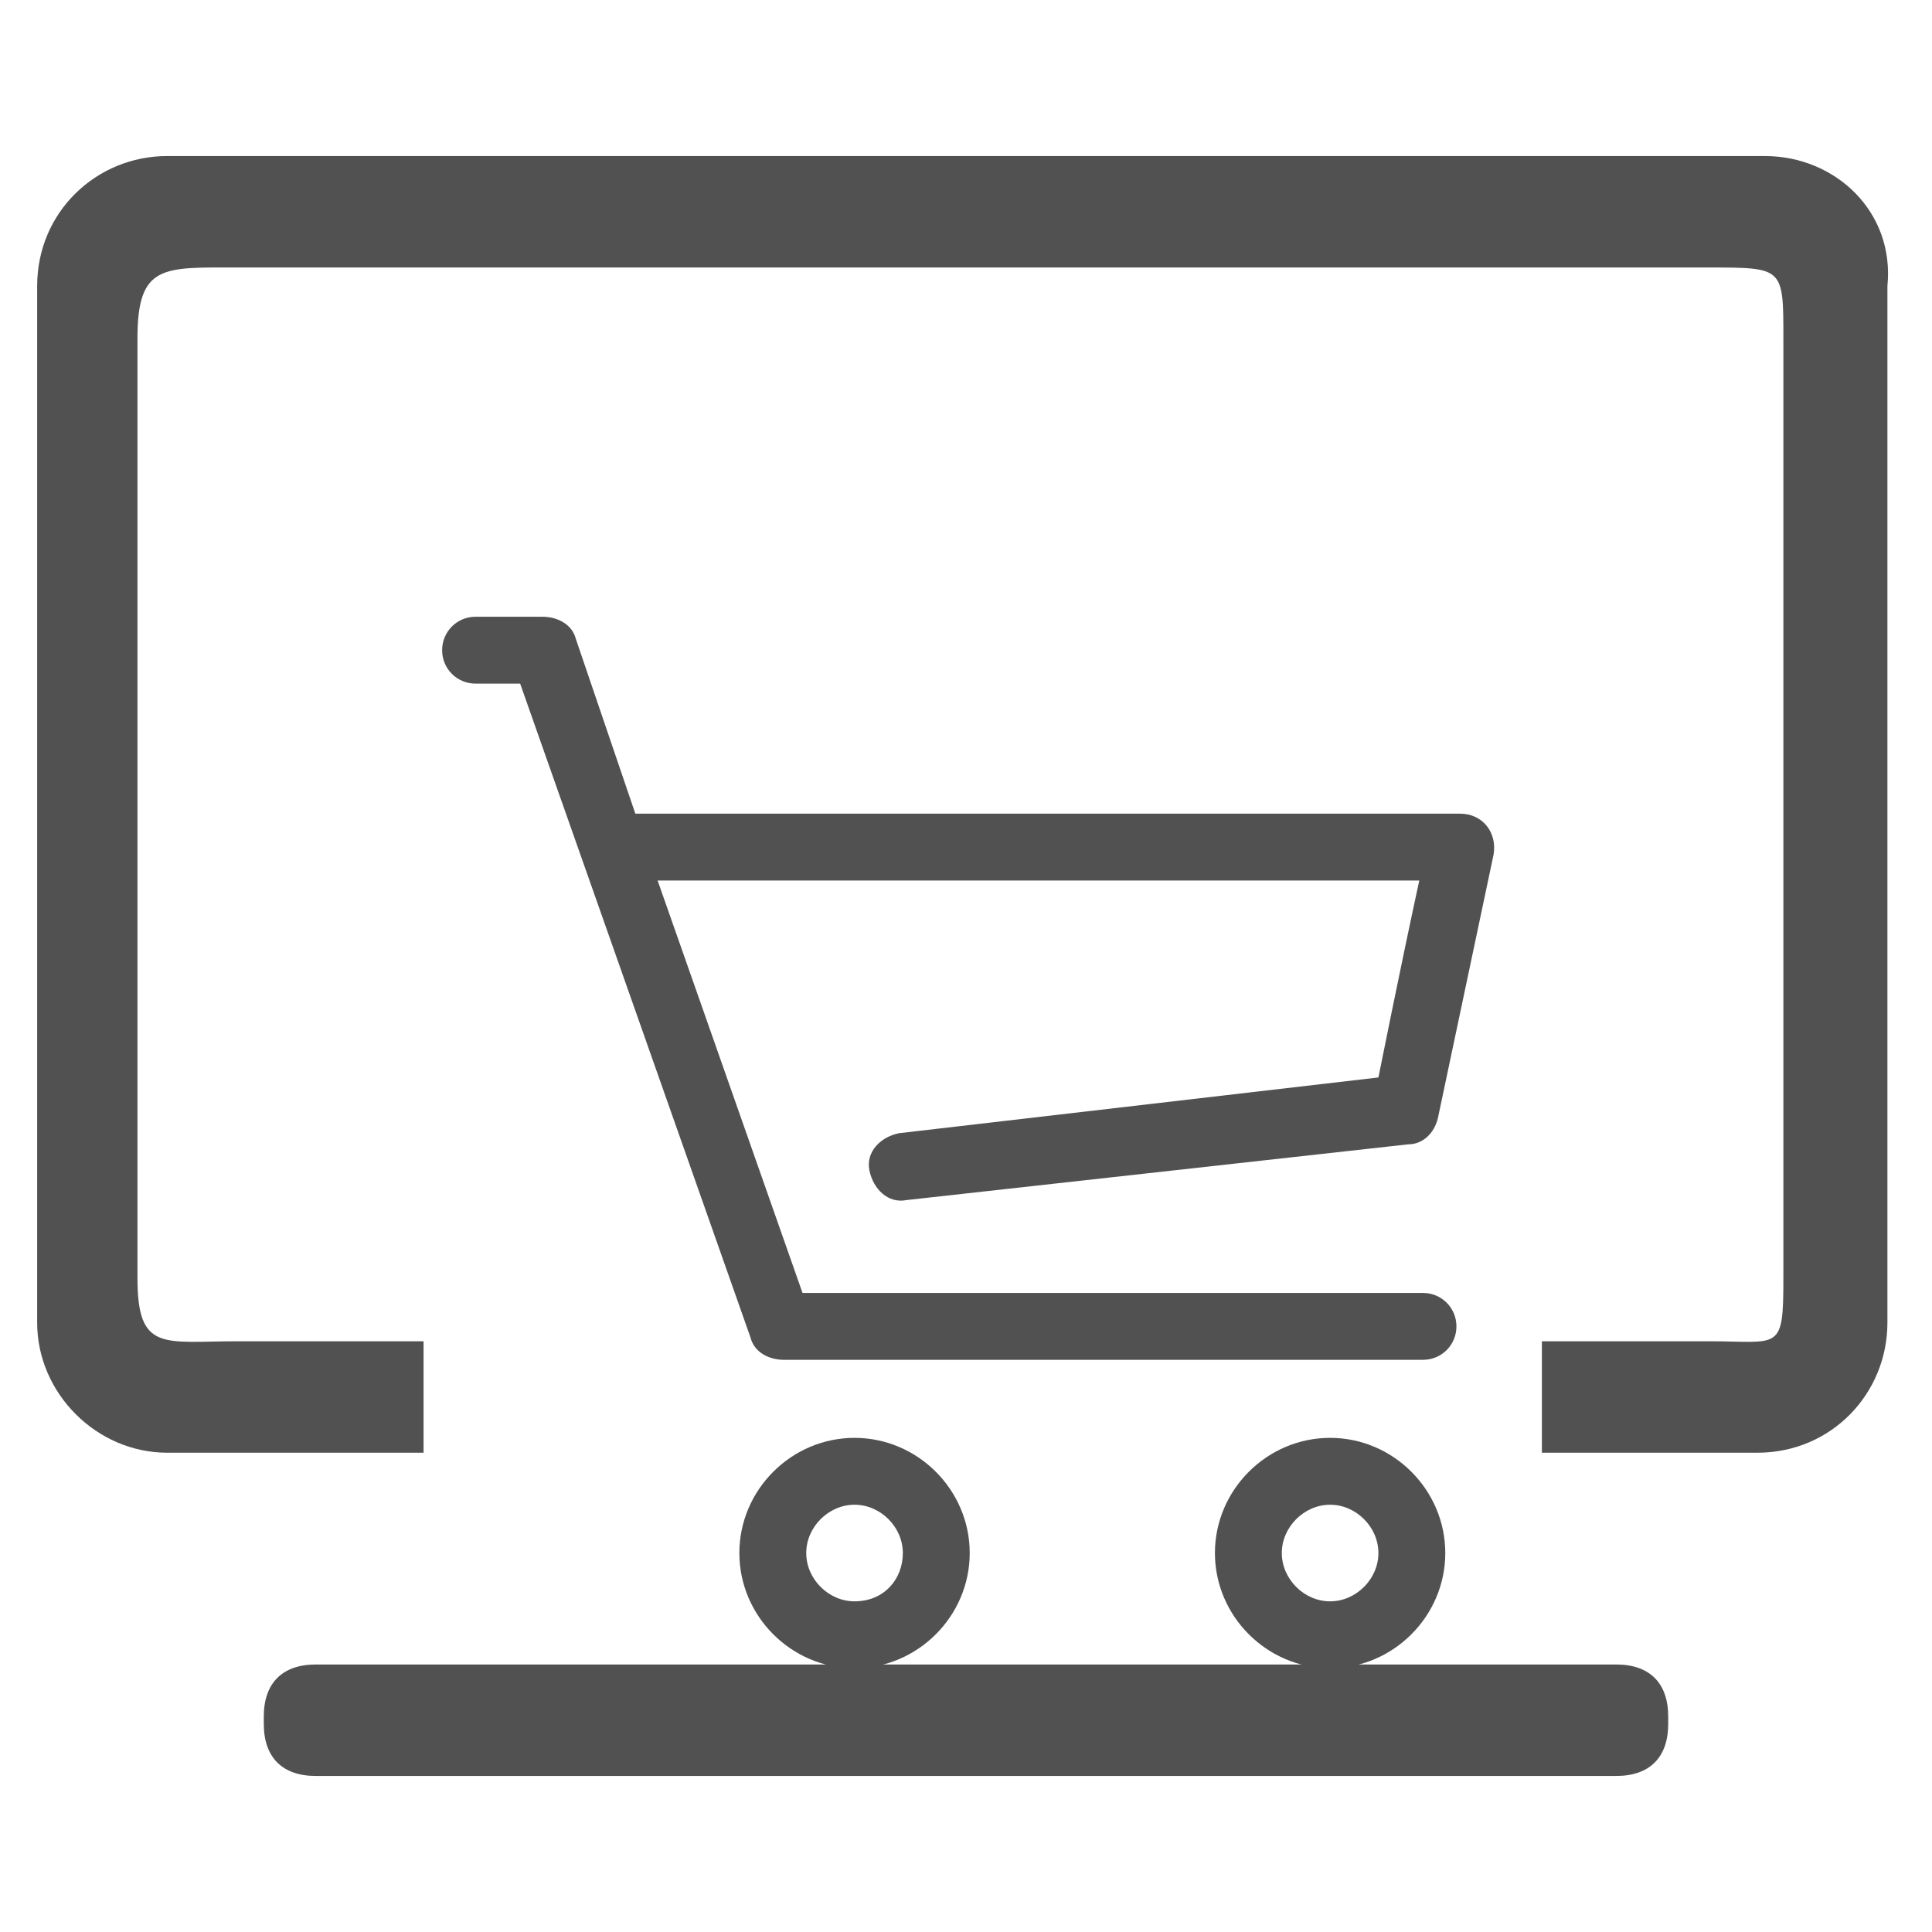
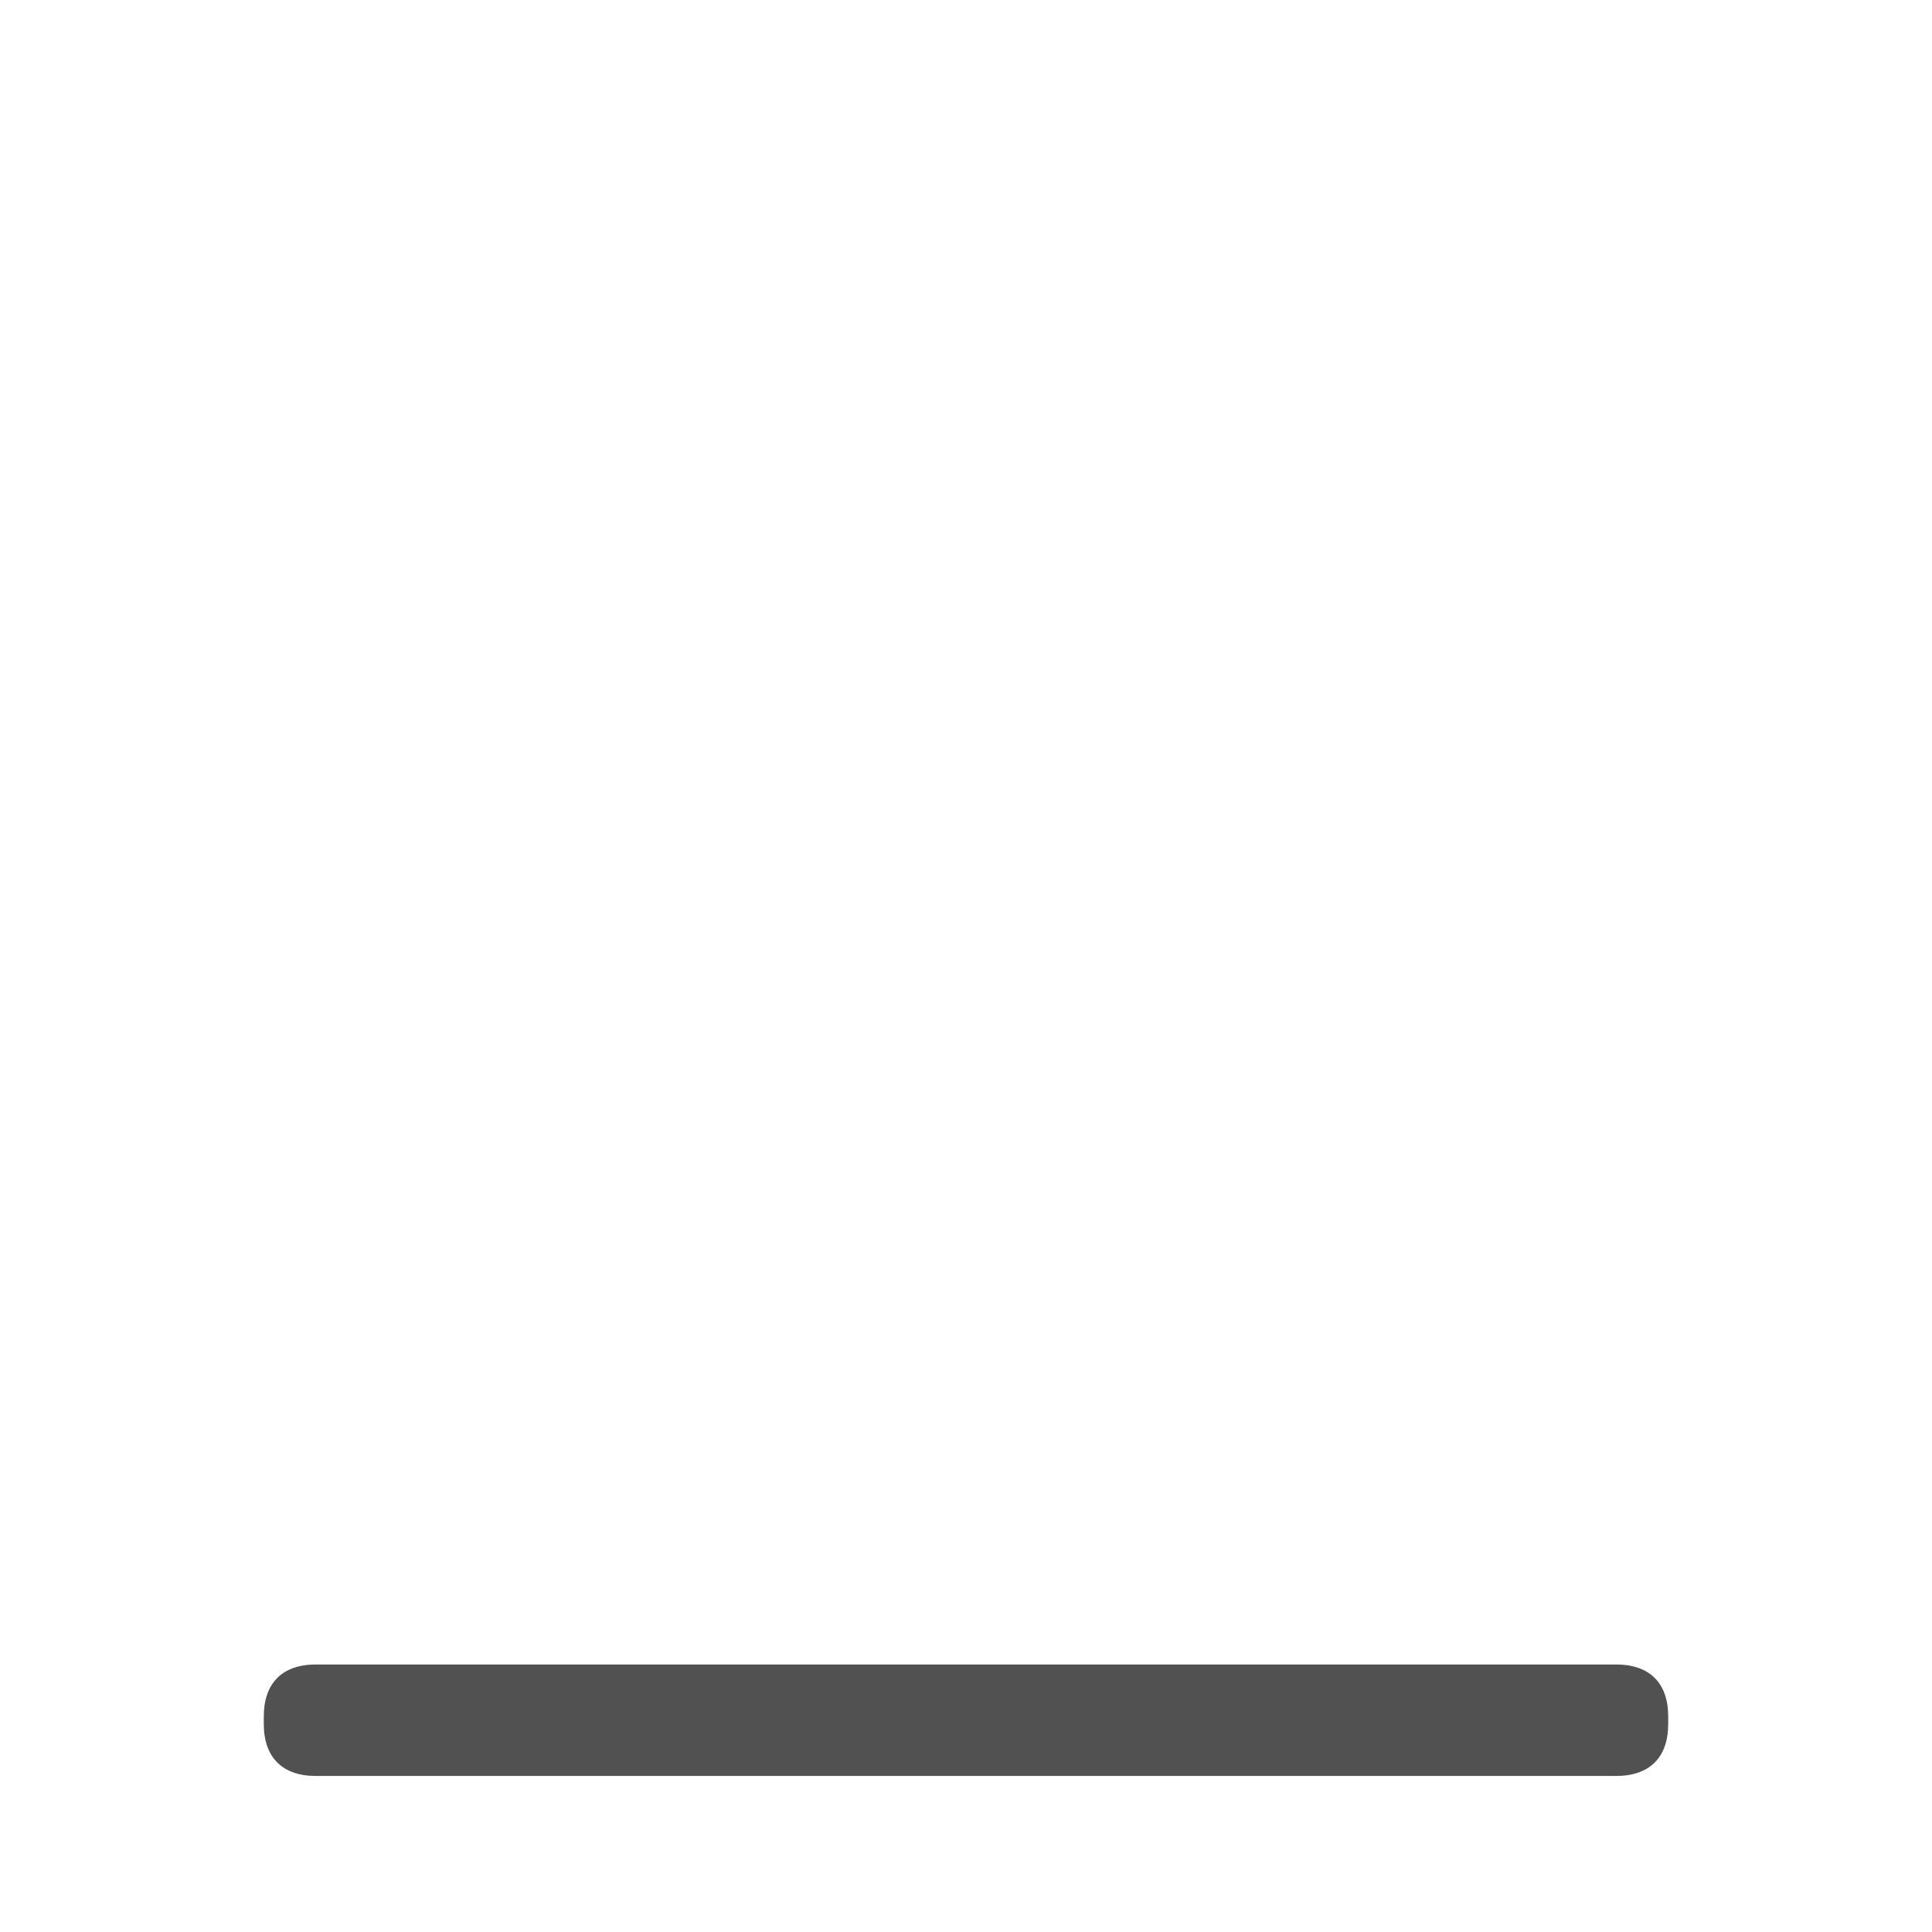
<svg xmlns="http://www.w3.org/2000/svg" version="1.1" id="图层_1" x="0px" y="0px" viewBox="0 0 52 52" style="enable-background:new 0 0 52 52;" xml:space="preserve">
  <style type="text/css">
	.st0{fill:#515151;}
</style>
  <g>
    <path class="st0" d="M8.5,44.8h35c0.9,0,1.4,0.5,1.4,1.4v0.2c0,0.9-0.5,1.4-1.4,1.4h-35c-0.9,0-1.4-0.5-1.4-1.4v-0.2   C7.1,45.3,7.6,44.8,8.5,44.8L8.5,44.8z" />
-     <path class="st0" d="M24.2,30.5c-0.5,0.1-0.9,0.5-0.8,1c0.1,0.5,0.5,0.9,1,0.8l13.5-1.5c0.4,0,0.7-0.3,0.8-0.7l1.5-7.1   c0.1-0.6-0.3-1.1-0.9-1.1H17.1l-1.6-4.7c-0.1-0.4-0.5-0.6-0.9-0.6h-1.8c-0.5,0-0.9,0.4-0.9,0.9c0,0.5,0.4,0.9,0.9,0.9h1.2l6.2,17.6   c0.1,0.4,0.5,0.6,0.9,0.6h17.2c0.5,0,0.9-0.4,0.9-0.9c0-0.5-0.4-0.9-0.9-0.9H21.6l-3.9-11.1c3.9,0,20.5,0,20.5,0   c-0.5,2.3-1.1,5.3-1.1,5.3L24.2,30.5z M23,38.7c-1.7,0-3.1,1.4-3.1,3.1c0,1.7,1.4,3.1,3.1,3.1c1.7,0,3.1-1.4,3.1-3.1   C26.1,40.1,24.7,38.7,23,38.7z M23,43.1c-0.7,0-1.3-0.6-1.3-1.3c0-0.7,0.6-1.3,1.3-1.3c0.7,0,1.3,0.6,1.3,1.3   C24.3,42.5,23.8,43.1,23,43.1L23,43.1z M35.8,38.7c-1.7,0-3.1,1.4-3.1,3.1c0,1.7,1.4,3.1,3.1,3.1c1.7,0,3.1-1.4,3.1-3.1   C38.9,40.1,37.5,38.7,35.8,38.7z M35.8,43.1c-0.7,0-1.3-0.6-1.3-1.3c0-0.7,0.6-1.3,1.3-1.3c0.7,0,1.3,0.6,1.3,1.3   C37.1,42.5,36.5,43.1,35.8,43.1L35.8,43.1z" />
-     <path class="st0" d="M47.5,4.2H4.5C2.6,4.2,1,5.7,1,7.7c0,0,0,0,0,0v27.9c0,1.9,1.6,3.5,3.5,3.5c0,0,0,0,0,0h6.9v-3h-5   c-2,0-2.7,0.3-2.7-1.7V9.1c0-2,0.7-1.9,2.7-1.9h39.6c2,0,2,0,2,1.9v21.6v3.7c0,2-0.1,1.7-2,1.7h-4.5v3h5.8c2,0,3.5-1.6,3.5-3.5V7.7   C51,5.7,49.4,4.2,47.5,4.2z" />
  </g>
</svg>